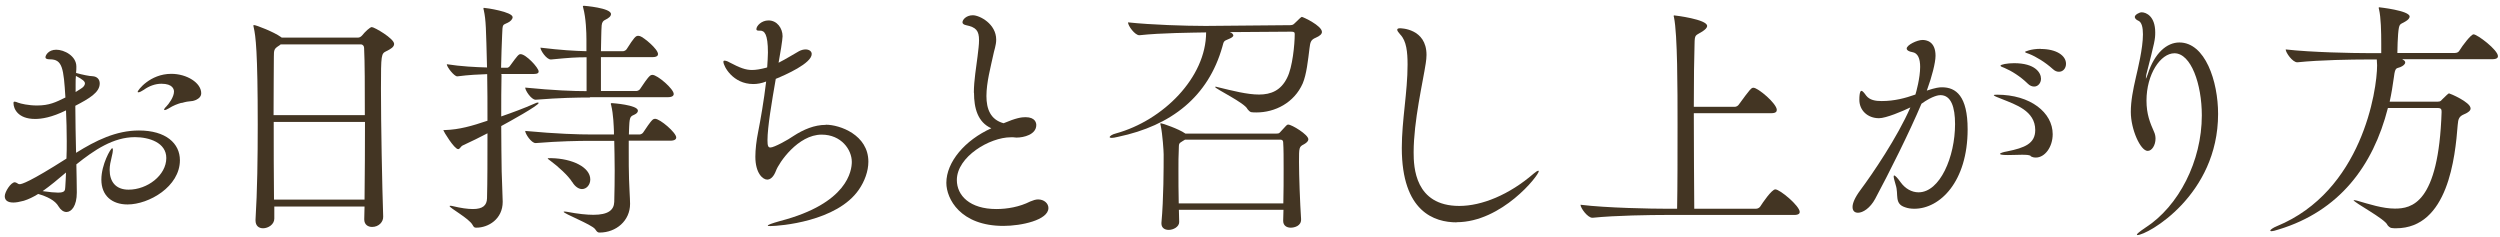
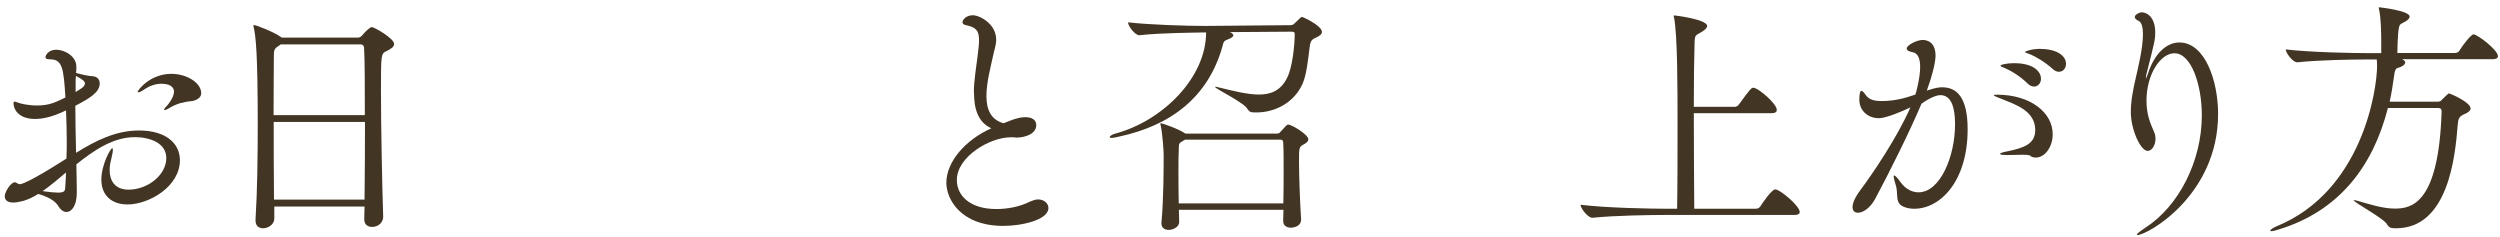
<svg xmlns="http://www.w3.org/2000/svg" width="169" height="16" viewBox="0 0 169 16" fill="none">
  <path d="M5.192 12.941V13.021C5.192 13.921 4.832 14.331 4.492 14.331C4.292 14.331 4.102 14.191 3.962 13.961C3.722 13.531 3.162 13.281 2.582 13.111C2.262 13.311 1.932 13.471 1.612 13.571C1.322 13.651 1.082 13.691 0.902 13.691C0.492 13.691 0.322 13.521 0.322 13.261C0.322 12.971 0.732 12.321 1.002 12.321C1.052 12.321 1.082 12.351 1.142 12.371C1.192 12.391 1.222 12.451 1.332 12.451C1.472 12.451 2.012 12.301 4.492 10.721C4.512 10.331 4.512 9.921 4.512 9.531C4.512 8.821 4.492 8.121 4.462 7.461C3.492 7.941 2.812 8.041 2.372 8.041C1.202 8.041 0.912 7.341 0.912 6.971C0.912 6.901 0.932 6.871 0.982 6.871C1.052 6.871 1.122 6.901 1.222 6.941C1.412 7.011 1.922 7.131 2.502 7.131C3.332 7.131 3.772 6.911 4.422 6.591C4.302 4.621 4.222 4.011 3.382 4.011C3.162 4.011 3.072 3.961 3.072 3.871C3.072 3.751 3.262 3.361 3.802 3.361C4.342 3.361 5.162 3.781 5.162 4.501C5.162 4.621 5.162 4.751 5.142 4.931C5.562 5.051 6.062 5.151 6.252 5.151C6.572 5.171 6.742 5.371 6.742 5.641C6.742 6.251 6.032 6.661 5.092 7.151C5.092 8.191 5.122 9.271 5.142 10.331C6.472 9.501 7.842 8.821 9.392 8.821C11.212 8.821 12.162 9.691 12.162 10.831C12.162 12.611 10.072 13.821 8.622 13.821C7.572 13.821 6.852 13.231 6.852 12.141C6.852 11.121 7.482 10.021 7.582 10.021C7.612 10.021 7.632 10.051 7.632 10.141C7.632 10.241 7.602 10.401 7.552 10.601C7.472 10.921 7.412 11.211 7.412 11.481C7.412 12.281 7.822 12.821 8.692 12.821C9.962 12.821 11.242 11.851 11.242 10.681C11.242 9.641 10.082 9.271 9.122 9.271C7.662 9.271 6.372 10.141 5.162 11.111C5.182 11.771 5.182 12.401 5.192 12.961V12.941ZM2.882 12.921C3.372 12.991 3.702 13.021 3.922 13.021C4.382 13.021 4.402 12.881 4.412 12.651C4.442 12.331 4.442 11.991 4.462 11.661C3.922 12.121 3.392 12.561 2.882 12.921ZM5.112 6.221C5.332 6.081 5.522 5.971 5.622 5.881C5.652 5.851 5.742 5.741 5.742 5.641C5.742 5.501 5.592 5.371 5.132 5.131C5.112 5.301 5.112 5.471 5.112 5.691V6.221ZM12.262 6.951C11.992 7.031 11.732 7.121 11.382 7.341C11.262 7.411 11.182 7.441 11.142 7.441C11.102 7.441 11.092 7.421 11.092 7.411C11.092 7.381 11.142 7.291 11.232 7.211C11.402 7.041 11.762 6.561 11.762 6.191C11.762 6.051 11.692 5.661 10.912 5.661C10.502 5.661 10.082 5.811 9.722 6.071C9.572 6.171 9.432 6.241 9.352 6.241C9.322 6.241 9.302 6.221 9.302 6.211C9.302 6.111 10.132 4.991 11.582 4.991C12.632 4.991 13.602 5.601 13.602 6.301C13.602 6.521 13.452 6.661 13.232 6.761C12.892 6.901 12.892 6.781 12.282 6.961L12.262 6.951Z" fill="#433523" />
  <path d="M24.623 14.811L24.643 13.961H18.543V14.781C18.543 15.171 18.133 15.431 17.783 15.431C17.513 15.431 17.273 15.281 17.273 14.901V14.851C17.393 12.931 17.423 10.621 17.423 8.421C17.423 3.441 17.283 2.441 17.153 1.861C17.133 1.791 17.133 1.761 17.133 1.741C17.133 1.711 17.133 1.691 17.153 1.691C17.323 1.691 18.533 2.171 18.973 2.491C18.993 2.511 19.023 2.521 19.043 2.541H24.213C24.313 2.541 24.413 2.471 24.483 2.391C24.673 2.151 25.013 1.831 25.133 1.831C25.303 1.831 26.643 2.601 26.643 2.971C26.643 3.171 26.423 3.311 26.113 3.461C25.773 3.631 25.753 3.661 25.753 5.991C25.753 8.491 25.833 12.521 25.903 14.631C25.923 14.991 25.613 15.341 25.153 15.341C24.883 15.341 24.623 15.191 24.623 14.831V14.811ZM18.963 3.011C18.963 3.011 18.883 3.081 18.823 3.111C18.533 3.301 18.513 3.381 18.513 3.841C18.513 4.521 18.493 6.021 18.493 7.781H24.663C24.663 5.891 24.663 4.231 24.613 3.241C24.613 3.121 24.533 3.001 24.393 3.001H18.953L18.963 3.011ZM18.503 8.241C18.503 9.921 18.503 11.811 18.523 13.491H24.643C24.663 11.791 24.673 9.941 24.673 8.241H18.503Z" fill="#433523" />
-   <path d="M33.903 5.031C33.883 5.931 33.883 6.901 33.883 7.871C34.663 7.601 35.393 7.331 36.143 7.001C36.243 6.951 36.313 6.931 36.363 6.931C36.393 6.931 36.413 6.951 36.413 6.961C36.413 7.131 34.403 8.241 33.883 8.521C33.883 9.611 33.903 10.661 33.913 11.581C33.913 11.901 33.983 13.261 33.983 13.641C33.983 14.811 33.013 15.391 32.203 15.391C32.063 15.391 32.033 15.361 31.943 15.201C31.703 14.761 30.393 14.061 30.393 13.931C30.393 13.911 30.413 13.911 30.443 13.911C30.473 13.911 30.523 13.911 30.593 13.931C31.173 14.071 31.613 14.131 31.973 14.131C32.623 14.131 32.913 13.891 32.923 13.401C32.953 12.281 32.953 10.681 32.953 9.011C32.443 9.281 31.883 9.551 31.283 9.831C31.133 9.901 31.093 10.081 30.973 10.081C30.703 10.081 29.973 8.861 29.973 8.811C29.973 8.791 30.003 8.791 30.093 8.791C31.033 8.761 31.893 8.521 32.953 8.161C32.953 7.061 32.953 5.971 32.933 5.011C32.373 5.031 31.693 5.061 30.923 5.161H30.903C30.703 5.161 30.203 4.531 30.203 4.341C31.153 4.491 32.173 4.541 32.923 4.561C32.853 1.861 32.853 1.381 32.703 0.681C32.683 0.631 32.683 0.601 32.683 0.561C32.683 0.541 32.683 0.531 32.713 0.531C32.863 0.531 34.653 0.801 34.653 1.161C34.653 1.301 34.503 1.451 34.333 1.531C33.973 1.721 33.973 1.561 33.943 2.401C33.913 3.031 33.893 3.761 33.873 4.581H34.283C34.333 4.581 34.433 4.531 34.483 4.441C34.993 3.741 35.063 3.661 35.193 3.661C35.553 3.661 36.413 4.581 36.413 4.831C36.413 4.931 36.343 5.001 36.093 5.001H33.863L33.903 5.031ZM39.893 6.591C39.043 6.591 37.823 6.611 36.223 6.741H36.203C35.913 6.741 35.503 6.111 35.503 5.921C37.423 6.111 38.763 6.161 39.653 6.161V3.871C38.943 3.871 38.493 3.901 37.253 4.021H37.233C36.943 4.021 36.533 3.411 36.533 3.221C37.943 3.391 38.843 3.441 39.643 3.461V2.661C39.643 2.201 39.613 1.221 39.423 0.521C39.423 0.491 39.403 0.451 39.403 0.441C39.403 0.391 39.433 0.391 39.483 0.391C39.483 0.391 41.303 0.531 41.303 0.951C41.303 1.091 41.163 1.221 40.913 1.341C40.793 1.391 40.693 1.491 40.673 1.711C40.643 2.071 40.643 2.731 40.623 3.461H42.123C42.173 3.461 42.313 3.411 42.363 3.321C42.873 2.521 42.973 2.421 43.143 2.421C43.193 2.421 43.223 2.441 43.263 2.441C43.513 2.521 44.483 3.311 44.483 3.661C44.483 3.761 44.393 3.861 44.123 3.861H40.623V6.151H43.033C43.083 6.151 43.223 6.101 43.273 6.011C43.473 5.721 43.763 5.261 43.953 5.111C43.983 5.081 44.053 5.061 44.103 5.061C44.443 5.061 45.543 6.011 45.543 6.351C45.543 6.471 45.443 6.571 45.133 6.571H39.863L39.893 6.591ZM42.503 9.521V10.271C42.503 10.901 42.503 11.561 42.523 12.111C42.523 12.401 42.593 13.441 42.593 13.781C42.593 14.921 41.653 15.721 40.533 15.721C40.363 15.721 40.333 15.621 40.223 15.481C39.983 15.171 38.103 14.441 38.103 14.321C38.103 14.301 38.123 14.301 38.153 14.301C38.183 14.301 38.253 14.301 38.343 14.321C39.073 14.461 39.673 14.521 40.113 14.521C41.113 14.521 41.503 14.201 41.523 13.651C41.543 12.901 41.553 12.191 41.553 11.541C41.553 10.761 41.533 10.081 41.523 9.521H39.943C39.093 9.521 37.823 9.541 36.223 9.671H36.203C35.913 9.671 35.503 9.041 35.503 8.851C37.663 9.051 39.103 9.091 39.993 9.091H41.503V8.891C41.483 8.501 41.473 7.771 41.313 7.101C41.293 7.071 41.293 7.031 41.293 7.021C41.293 6.971 41.313 6.971 41.373 6.971C41.393 6.971 43.123 7.091 43.123 7.481C43.123 7.581 43.043 7.671 42.923 7.731C42.633 7.871 42.563 7.851 42.533 8.531C42.533 8.671 42.513 8.851 42.513 9.091H43.243C43.293 9.091 43.433 9.041 43.483 8.951C43.683 8.661 43.943 8.241 44.133 8.081C44.163 8.051 44.233 8.031 44.283 8.031C44.623 8.031 45.713 8.971 45.713 9.291C45.713 9.411 45.613 9.511 45.303 9.511H42.503V9.521ZM38.683 12.311C38.413 11.871 37.713 11.241 37.223 10.881C37.083 10.781 37.023 10.731 37.023 10.711C37.023 10.691 37.073 10.691 37.273 10.691C38.683 10.721 39.903 11.301 39.903 12.131C39.903 12.491 39.653 12.781 39.343 12.781C39.143 12.781 38.883 12.641 38.683 12.301V12.311Z" fill="#433523" />
-   <path d="M55.832 8.431C56.762 8.431 58.702 9.111 58.702 10.931C58.702 11.581 58.442 12.261 58.072 12.801C56.592 14.991 52.662 15.281 52.092 15.281C51.972 15.281 51.902 15.281 51.902 15.251C51.902 15.201 52.162 15.101 52.732 14.941C57.322 13.751 57.582 11.511 57.582 10.941C57.582 10.121 56.872 9.101 55.542 9.101C53.942 9.101 52.652 11.001 52.452 11.551C52.302 11.941 52.092 12.141 51.862 12.141C51.572 12.141 51.062 11.721 51.062 10.591C51.062 10.111 51.132 9.501 51.252 8.911C51.402 8.161 51.642 6.791 51.792 5.511C51.482 5.631 51.192 5.681 50.922 5.681C49.532 5.681 48.902 4.461 48.902 4.181C48.902 4.111 48.932 4.101 48.982 4.101C49.052 4.101 49.172 4.131 49.322 4.221C50.022 4.591 50.412 4.731 50.832 4.731C51.102 4.731 51.392 4.681 51.782 4.581C51.812 4.581 51.832 4.561 51.862 4.551C51.882 4.181 51.912 3.841 51.912 3.551C51.912 2.281 51.672 2.071 51.382 2.071H51.282C51.182 2.071 51.132 2.041 51.132 1.971C51.132 1.751 51.472 1.381 51.952 1.381C52.532 1.381 52.902 1.911 52.902 2.451C52.902 2.671 52.732 3.721 52.632 4.241C53.172 3.971 53.732 3.611 54.012 3.461C54.162 3.381 54.322 3.341 54.452 3.341C54.692 3.341 54.872 3.461 54.872 3.651C54.872 4.281 53.102 5.061 52.442 5.331C52.172 6.891 51.882 8.591 51.882 9.481C51.882 9.871 51.932 9.971 52.082 9.971C52.332 9.971 53.292 9.441 53.642 9.191C54.322 8.751 55.052 8.441 55.822 8.441L55.832 8.431Z" fill="#433523" />
  <path d="M65.833 6.271C65.833 5.421 66.003 4.501 66.083 3.811C66.133 3.381 66.183 3.031 66.183 2.721C66.183 2.071 65.983 1.841 65.303 1.701C65.153 1.671 65.063 1.601 65.063 1.511C65.063 1.321 65.333 1.031 65.763 1.031C66.223 1.031 67.343 1.611 67.343 2.681C67.343 3.071 67.193 3.431 67.143 3.721C66.973 4.521 66.683 5.571 66.683 6.491C66.683 7.361 66.953 8.091 67.843 8.331C68.693 7.971 69.053 7.921 69.323 7.921C70.003 7.921 70.053 8.331 70.053 8.451C70.053 9.101 69.203 9.301 68.713 9.301C68.643 9.301 68.563 9.281 68.493 9.281H68.323C66.913 9.281 64.683 10.591 64.683 12.171C64.683 13.221 65.563 14.131 67.353 14.131C68.103 14.131 68.933 13.981 69.643 13.621C69.833 13.541 70.013 13.481 70.173 13.481C70.583 13.481 70.873 13.751 70.873 14.061C70.873 14.881 69.033 15.271 67.833 15.271C64.913 15.271 63.973 13.431 63.973 12.361C63.973 10.951 65.233 9.471 67.013 8.671C66.093 8.261 65.843 7.311 65.843 6.271H65.833Z" fill="#433523" />
  <path d="M83.103 2.161C83.343 2.241 83.373 2.351 83.373 2.401C83.373 2.481 83.233 2.571 83.053 2.641C82.713 2.781 82.733 2.781 82.633 3.151C81.683 6.521 79.203 8.491 75.573 9.251C75.373 9.301 75.233 9.321 75.153 9.321C75.053 9.321 75.013 9.291 75.013 9.271C75.013 9.201 75.183 9.081 75.433 9.021C78.633 8.141 81.533 5.231 81.533 2.191C80.563 2.211 78.493 2.221 77.033 2.381H77.013C76.723 2.381 76.253 1.751 76.253 1.511C77.813 1.681 80.193 1.751 81.353 1.751H81.693L87.233 1.701C87.423 1.701 87.473 1.611 87.543 1.551C87.816 1.278 87.969 1.141 88.003 1.141C88.073 1.141 89.363 1.731 89.363 2.161C89.363 2.301 89.223 2.431 88.943 2.551C88.603 2.691 88.573 2.861 88.523 3.261C88.423 4.061 88.323 5.031 88.063 5.641C87.483 6.951 86.193 7.601 84.933 7.601C84.813 7.601 84.693 7.601 84.573 7.581C84.493 7.561 84.373 7.441 84.333 7.381C84.163 6.961 82.143 6.001 82.143 5.881C82.143 5.861 82.163 5.861 82.173 5.861C82.193 5.861 82.223 5.861 82.273 5.881C83.343 6.141 84.313 6.391 85.113 6.391C85.913 6.391 86.593 6.121 87.013 5.251C87.373 4.551 87.523 3.011 87.523 2.311C87.523 2.191 87.493 2.141 87.283 2.141L83.103 2.171V2.161ZM86.743 14.911L86.763 14.181H79.693L79.713 15.011C79.713 15.331 79.323 15.541 79.003 15.541C78.733 15.541 78.513 15.401 78.513 15.111V15.061C78.663 13.431 78.663 11.291 78.663 10.441C78.663 10.221 78.593 9.111 78.463 8.481C78.443 8.431 78.443 8.401 78.443 8.381C78.443 8.351 78.443 8.331 78.473 8.331C78.573 8.331 79.693 8.721 80.103 9.011L80.133 9.031H86.273C86.353 9.031 86.463 9.031 86.523 8.951C86.983 8.441 87.003 8.421 87.083 8.421C87.323 8.421 88.443 9.101 88.443 9.411C88.443 9.551 88.323 9.651 88.153 9.751C87.813 9.921 87.813 9.971 87.813 10.941C87.813 11.911 87.883 13.731 87.953 14.801C87.983 15.281 87.493 15.391 87.253 15.391C86.983 15.391 86.743 15.251 86.743 14.931V14.911ZM80.093 9.451L79.973 9.521C79.653 9.721 79.703 9.671 79.683 10.201C79.663 10.511 79.663 10.951 79.663 11.461C79.663 12.171 79.663 12.991 79.683 13.751H86.753C86.773 12.971 86.773 12.151 86.773 11.421C86.773 10.691 86.773 10.041 86.743 9.631C86.743 9.561 86.723 9.441 86.553 9.441H80.093V9.451Z" fill="#433523" />
-   <path d="M98.472 15.031C96.972 15.031 94.762 14.321 94.762 10.001C94.762 8.131 95.152 6.231 95.152 4.371C95.152 3.501 95.072 2.771 94.672 2.351C94.522 2.181 94.452 2.081 94.452 2.011C94.452 1.941 94.522 1.911 94.642 1.911C94.672 1.911 96.432 1.911 96.432 3.711C96.432 3.881 96.412 4.071 96.382 4.271C96.192 5.541 95.562 8.181 95.562 10.301C95.562 11.291 95.642 13.921 98.652 13.921C100.162 13.921 102.022 13.171 103.682 11.731C103.822 11.611 103.932 11.541 103.992 11.541C104.022 11.541 104.022 11.561 104.022 11.571C104.022 11.861 101.522 15.021 98.462 15.021L98.472 15.031Z" fill="#433523" />
  <path d="M112.592 14.531C111.642 14.531 109.192 14.561 107.662 14.721H107.642C107.322 14.721 106.842 14.061 106.842 13.841C108.592 14.061 111.692 14.111 112.672 14.111H113.372C113.402 12.611 113.402 10.441 113.402 8.431C113.402 6.001 113.402 2.341 113.162 1.171C113.142 1.121 113.142 1.091 113.142 1.071C113.142 1.041 113.162 1.041 113.172 1.041C113.242 1.041 115.402 1.311 115.402 1.751C115.402 1.891 115.262 2.001 115.092 2.121C114.612 2.431 114.562 2.291 114.552 2.971C114.522 3.801 114.502 5.421 114.502 7.221H117.272C117.372 7.221 117.492 7.151 117.542 7.071C118.322 6.001 118.392 5.931 118.532 5.931C118.842 5.931 120.112 7.001 120.112 7.431C120.112 7.551 120.032 7.651 119.752 7.651H114.502C114.502 9.961 114.522 12.501 114.532 14.111H118.702C118.822 14.111 118.942 14.041 118.992 13.961C119.162 13.691 119.772 12.801 120.012 12.801C120.322 12.801 121.662 13.921 121.662 14.331C121.662 14.431 121.582 14.531 121.292 14.531H112.592Z" fill="#433523" />
  <path d="M130.262 6.121C130.872 5.921 131.092 5.901 131.282 5.901C132.222 5.901 133.012 6.491 133.012 8.741C133.012 12.281 131.142 14.111 129.412 14.111C129.172 14.111 128.972 14.081 128.782 14.011C128.032 13.771 128.362 13.141 128.152 12.511C128.072 12.221 128.012 12.031 128.012 11.931C128.012 11.881 128.032 11.861 128.042 11.861C128.112 11.861 128.262 12.011 128.482 12.321C128.792 12.751 129.232 13.001 129.692 13.001C131.142 13.001 132.162 10.601 132.162 8.391C132.162 7.231 131.892 6.431 131.172 6.431C131.072 6.431 130.662 6.461 129.892 7.011C129.072 8.951 127.712 11.671 126.762 13.441C126.422 14.071 125.932 14.381 125.602 14.381C125.382 14.381 125.232 14.261 125.232 13.991C125.232 13.741 125.382 13.361 125.762 12.851C126.582 11.751 128.262 9.281 129.142 7.261C128.632 7.511 127.492 7.991 127.022 7.991C126.242 7.991 125.692 7.451 125.692 6.751C125.692 6.191 125.792 6.141 125.832 6.141C125.912 6.141 126.032 6.291 126.152 6.461C126.392 6.771 126.782 6.831 127.202 6.831C128.072 6.831 128.802 6.631 129.482 6.391C129.532 6.241 129.802 5.271 129.802 4.521C129.802 3.981 129.662 3.581 129.262 3.521C129.062 3.491 128.892 3.401 128.892 3.281C128.892 3.041 129.602 2.701 129.962 2.701C130.202 2.701 130.842 2.781 130.842 3.771C130.842 4.251 130.572 5.251 130.302 5.981L130.252 6.121H130.262ZM137.282 10.541C137.182 10.471 136.972 10.461 136.672 10.461C136.422 10.461 136.112 10.481 135.732 10.481C135.352 10.481 135.202 10.451 135.202 10.401C135.202 10.351 135.402 10.281 135.692 10.231C136.882 9.991 137.582 9.701 137.582 8.791C137.582 7.481 136.222 7.061 135.342 6.701C134.972 6.561 134.782 6.481 134.782 6.431C134.782 6.411 134.862 6.401 135.002 6.401C137.262 6.401 138.762 7.611 138.762 9.071C138.762 9.941 138.232 10.651 137.622 10.651C137.482 10.651 137.382 10.621 137.282 10.571V10.541ZM137.062 5.641C136.572 5.161 135.972 4.791 135.502 4.591C135.362 4.541 135.232 4.491 135.232 4.441C135.232 4.361 135.692 4.271 136.152 4.271C137.582 4.271 137.972 4.921 137.972 5.321C137.972 5.611 137.772 5.851 137.512 5.851C137.372 5.851 137.222 5.801 137.072 5.651L137.062 5.641ZM137.962 3.311C139.002 3.311 139.662 3.751 139.662 4.311C139.662 4.621 139.462 4.851 139.182 4.851C139.042 4.851 138.912 4.801 138.762 4.661C138.252 4.201 137.642 3.831 137.162 3.641C137.022 3.591 136.892 3.561 136.892 3.501C136.892 3.501 137.252 3.301 137.962 3.301V3.311Z" fill="#433523" />
  <path d="M145.063 5.291V5.321C145.063 5.321 145.113 5.241 145.183 5.031C145.643 3.571 146.493 2.871 147.323 2.871C149.073 2.871 149.943 5.491 149.943 7.701C149.943 13.211 145.163 15.891 144.483 15.891C144.463 15.891 144.453 15.871 144.453 15.861C144.453 15.811 144.623 15.661 145.013 15.401C147.293 13.941 148.843 10.881 148.843 7.801C148.843 5.681 148.113 3.601 146.993 3.601C146.053 3.601 145.103 5.011 145.103 6.801C145.103 7.721 145.343 8.301 145.613 8.911C145.683 9.061 145.713 9.221 145.713 9.371C145.713 9.811 145.473 10.201 145.183 10.201C144.693 10.201 144.043 8.741 144.043 7.571C144.043 6.821 144.193 6.071 144.383 5.241C144.503 4.711 144.863 3.281 144.863 2.321C144.863 1.861 144.783 1.501 144.553 1.401C144.433 1.351 144.313 1.261 144.313 1.141C144.313 0.991 144.633 0.831 144.773 0.831C145.083 0.831 145.693 1.101 145.693 2.191C145.693 2.671 145.663 2.791 145.093 5.031C145.073 5.151 145.063 5.231 145.063 5.291Z" fill="#433523" />
  <path d="M162.422 4.031C162.542 4.081 162.592 4.151 162.592 4.221C162.592 4.341 162.452 4.461 162.252 4.541C162.012 4.641 161.912 4.521 161.832 5.191C161.752 5.771 161.662 6.331 161.542 6.871H164.802C164.992 6.871 165.022 6.791 165.092 6.721C165.365 6.448 165.518 6.311 165.552 6.311C165.602 6.311 167.012 6.901 167.012 7.331C167.012 7.471 166.872 7.601 166.582 7.721C166.242 7.861 166.172 8.031 166.142 8.431C165.972 10.611 165.492 15.431 161.972 15.431C161.872 15.431 161.772 15.431 161.662 15.411C161.582 15.411 161.422 15.271 161.392 15.211C161.242 14.801 159.102 13.681 159.102 13.531H159.132C159.132 13.531 159.212 13.531 159.322 13.561C160.152 13.801 161.072 14.101 161.892 14.101C163.012 14.101 164.852 13.781 165.052 7.571C165.052 7.401 165.032 7.301 164.792 7.301H161.422C160.422 11.231 158.122 14.271 154.042 15.511C153.792 15.591 153.632 15.631 153.552 15.631C153.502 15.631 153.472 15.611 153.472 15.581C153.472 15.531 153.662 15.391 153.912 15.291C159.662 12.931 160.692 6.131 160.692 4.411C160.692 4.291 160.672 4.161 160.672 4.021H159.972C159.042 4.021 156.832 4.051 155.312 4.211H155.292C154.972 4.211 154.512 3.551 154.512 3.341C156.242 3.541 159.082 3.591 160.052 3.591H160.972V2.961C160.972 2.141 160.952 1.191 160.822 0.631C160.802 0.581 160.802 0.551 160.802 0.511C160.802 0.511 160.808 0.504 160.822 0.491C160.822 0.491 162.892 0.711 162.892 1.121C162.892 1.221 162.792 1.341 162.622 1.441C162.232 1.691 162.182 1.511 162.112 2.311C162.092 2.561 162.062 3.181 162.062 3.581H165.952C166.072 3.581 166.192 3.531 166.242 3.441C166.482 3.051 167.042 2.321 167.212 2.321C167.462 2.321 168.862 3.371 168.862 3.801C168.862 3.901 168.782 4.001 168.492 4.001H162.402L162.422 4.031Z" fill="#433523" />
</svg>